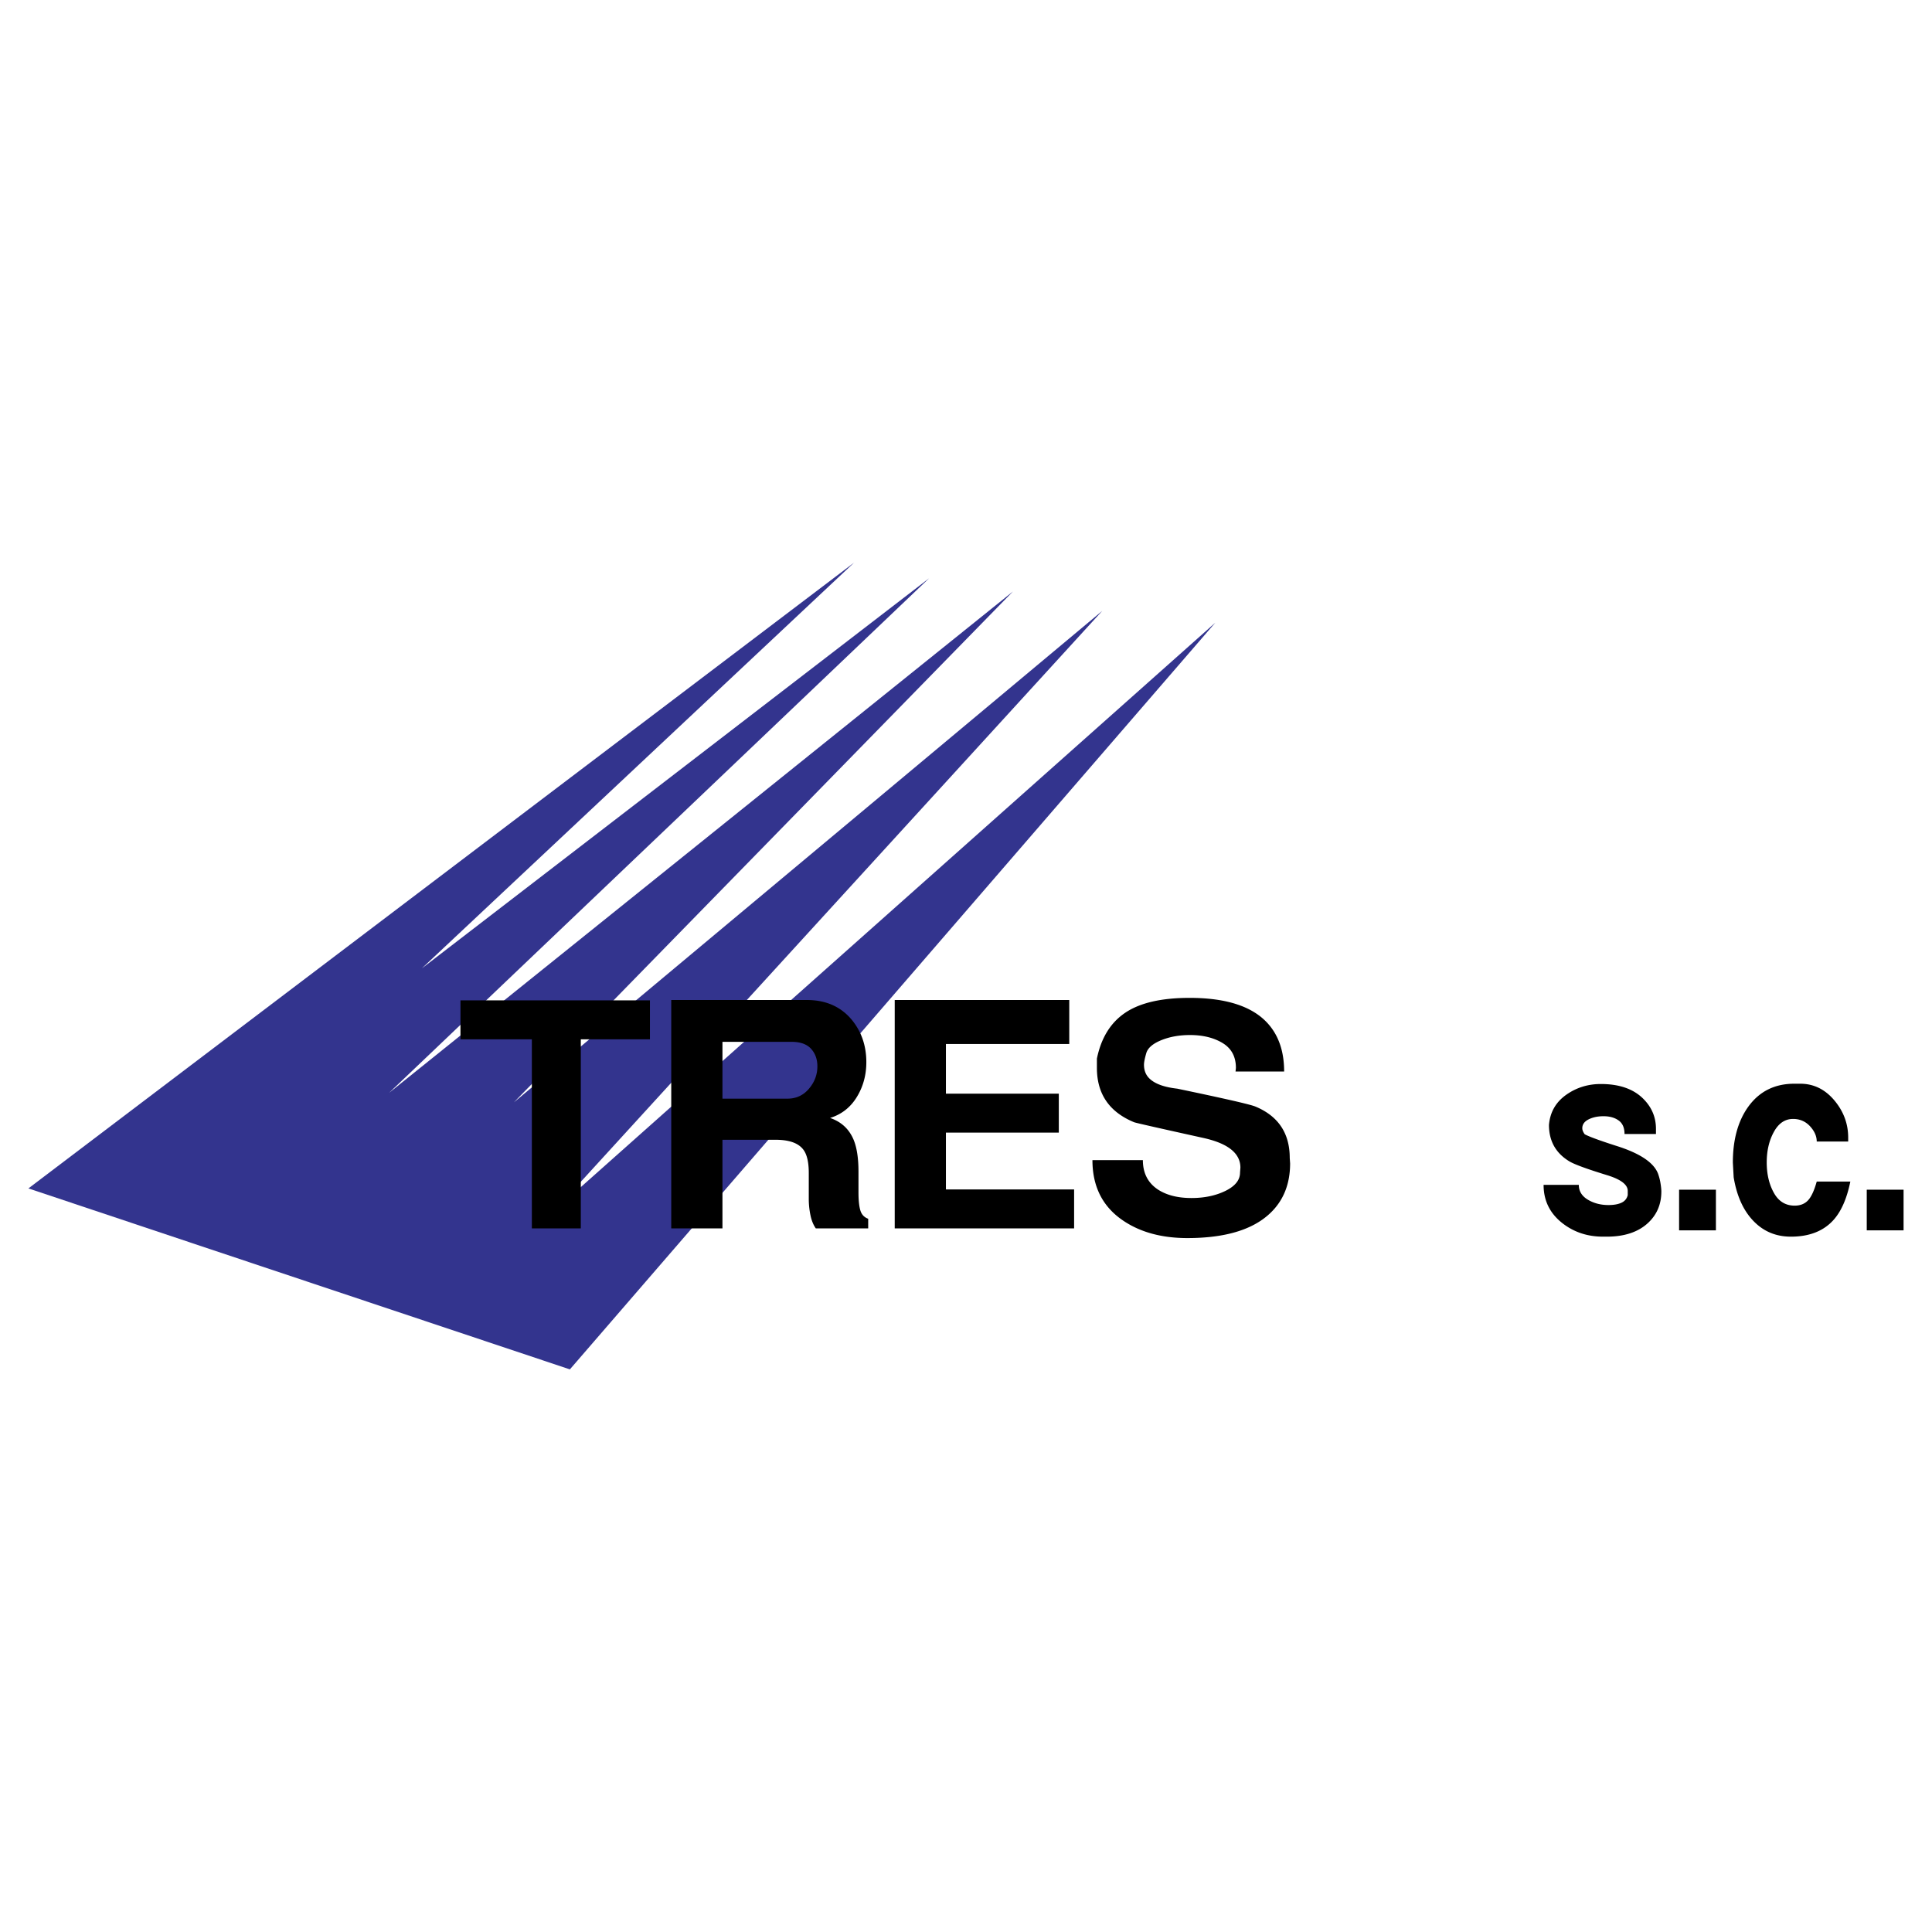
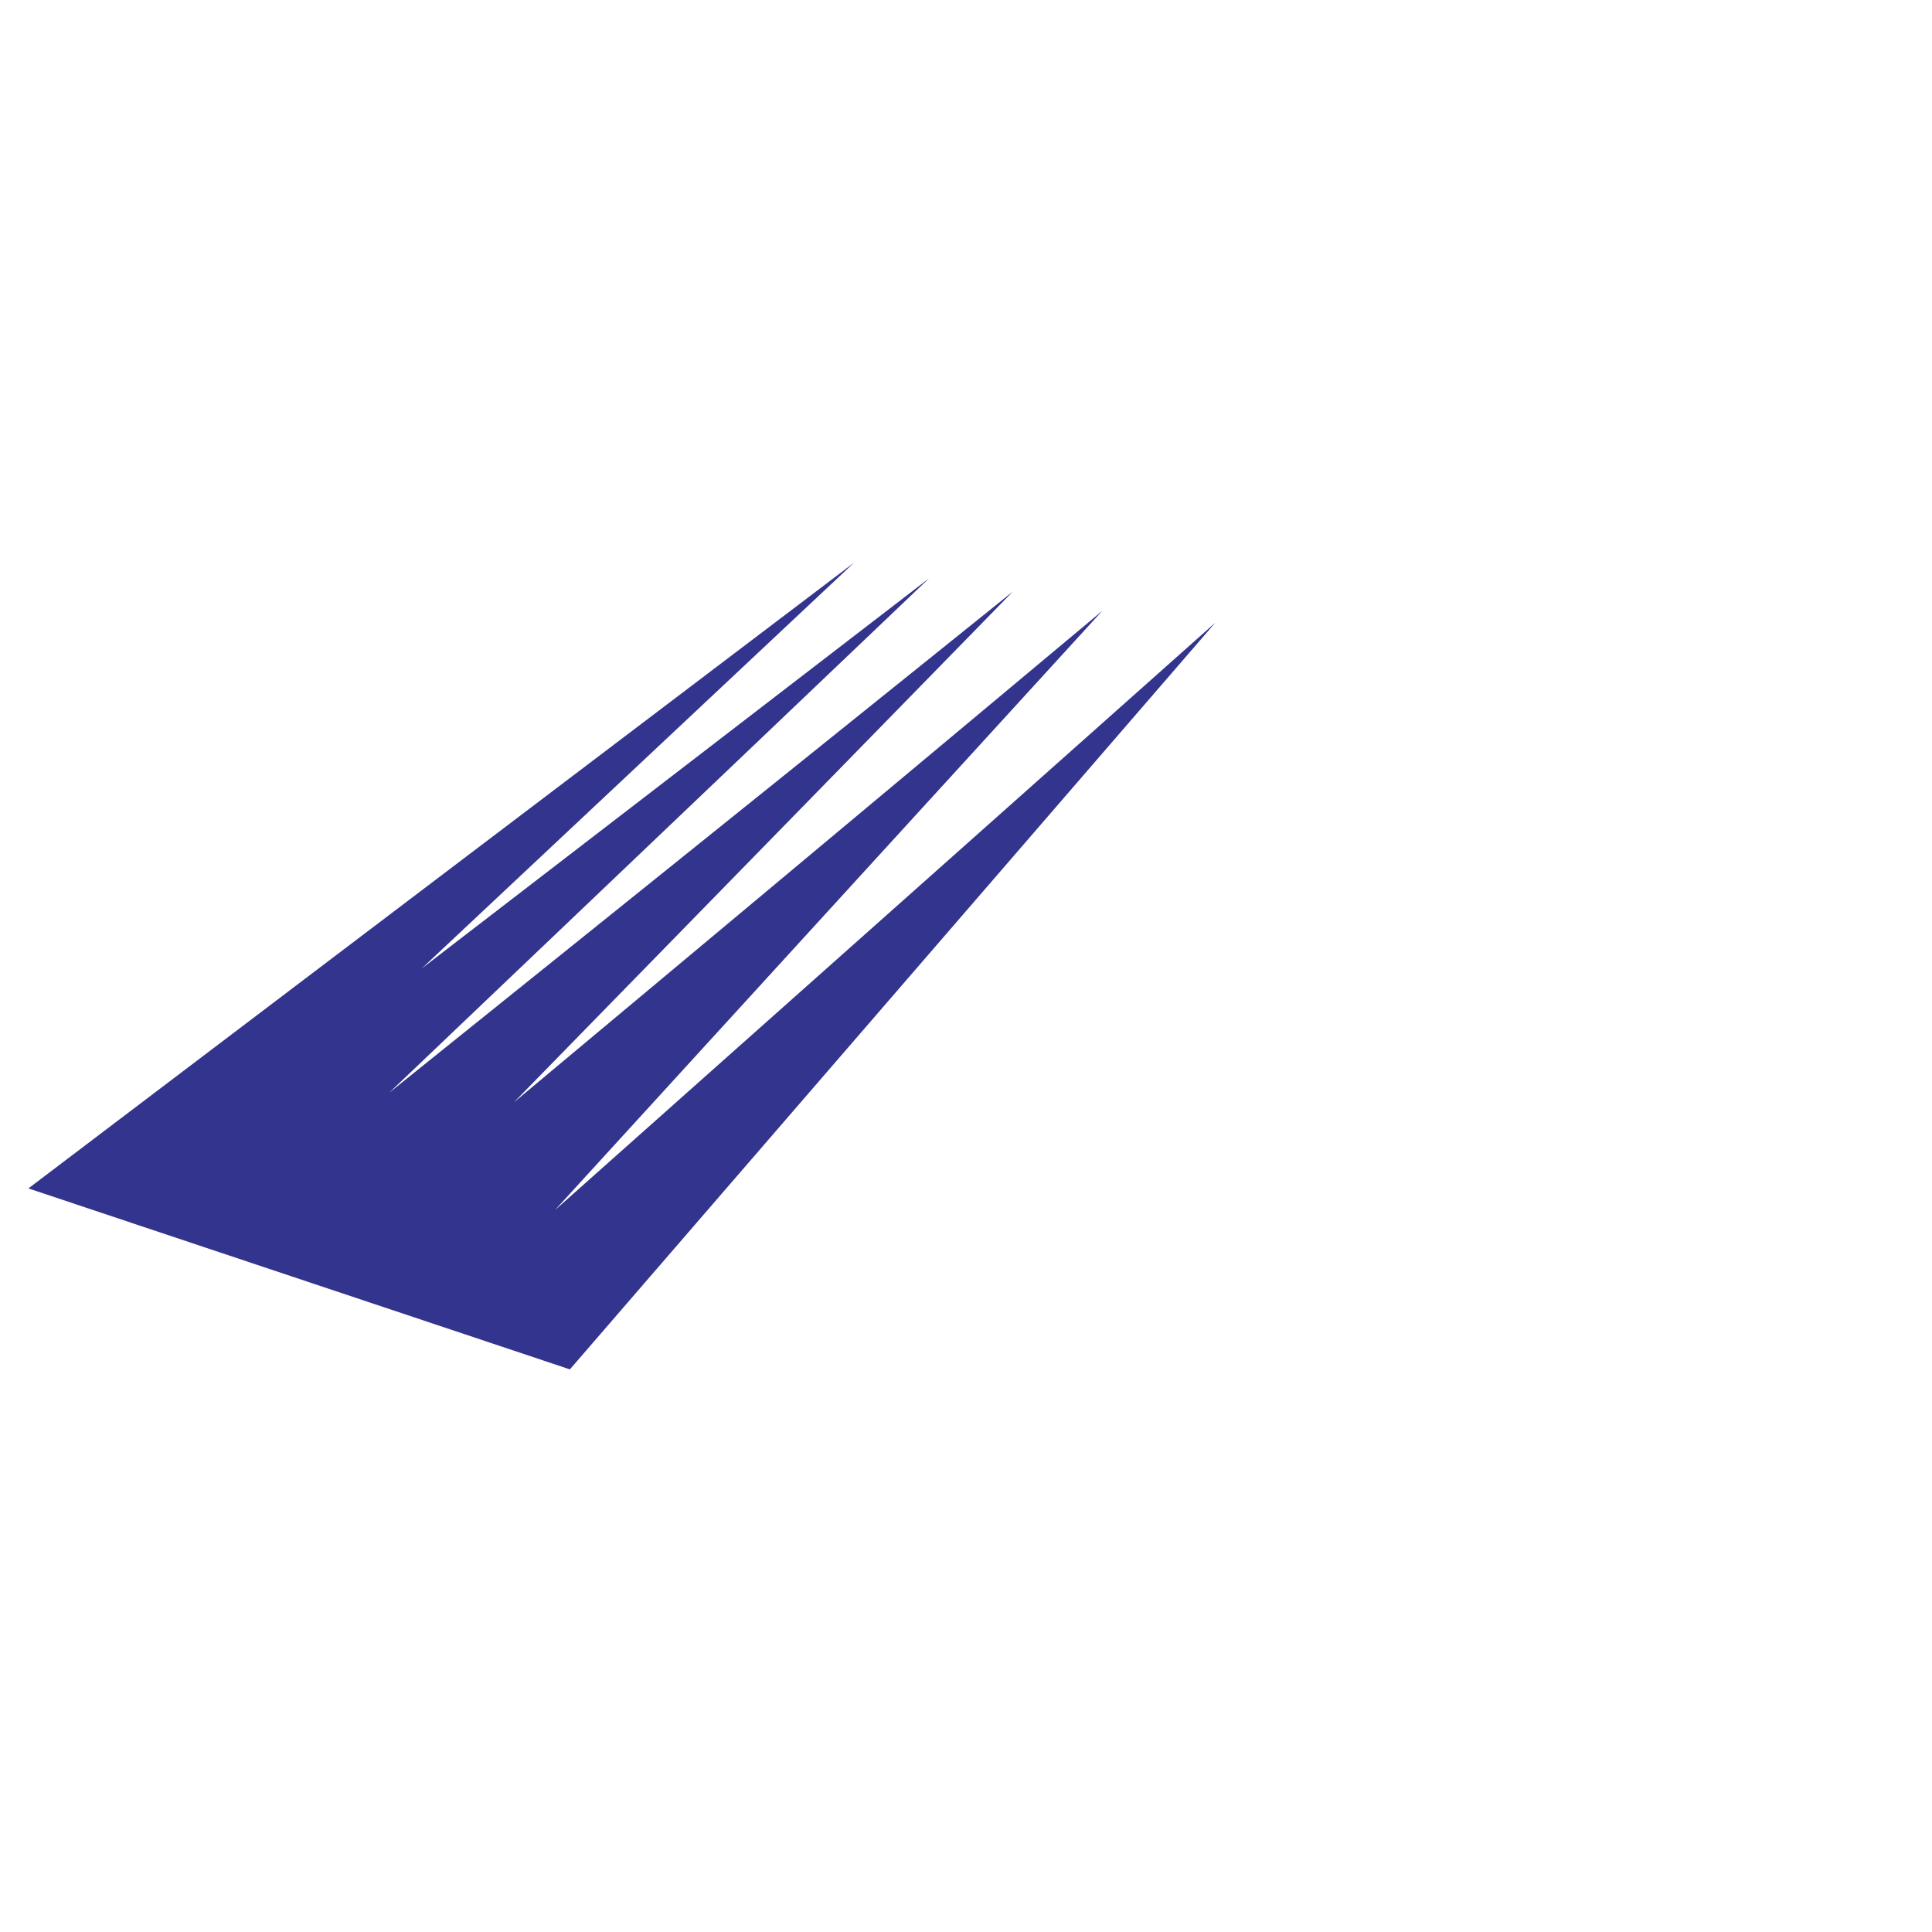
<svg xmlns="http://www.w3.org/2000/svg" width="2500" height="2500" viewBox="0 0 192.756 192.756">
  <g fill-rule="evenodd" clip-rule="evenodd">
    <path fill="#fff" d="M0 0h192.756v192.756H0V0z" />
    <path d="M76.973 108.969v-9.938c3.686 0 7.373 0 11.219.16.161.322.48.643.801.963.16 6.41.16 6.41-.16 7.691-.962.483-4.969.964-11.86 1.124z" fill="#fff" />
    <path fill="#33348e" d="M2.834 118.568l82.381-62.436-43.13 40.485 50.61-38.921-53.878 51.339 62.244-50.023-49.788 50.968 58.702-49.036-54.612 59.792 65.893-58.616-64.399 74.503-54.023-18.055z" />
-     <path d="M154.004 118.215h3.514c0 .621.299 1.111.895 1.473.598.359 1.283.539 2.061.539.527 0 .957-.074 1.287-.225.336-.15.551-.406.639-.766v-.42c0-.621-.68-1.143-2.037-1.562-2.021-.621-3.281-1.082-3.783-1.383-1.359-.82-2.039-2.031-2.039-3.633.107-1.262.672-2.258 1.691-2.99 1.02-.73 2.182-1.096 3.486-1.096 1.896 0 3.336.521 4.318 1.562.787.82 1.18 1.791 1.18 2.914v.51h-3.137c0-.621-.197-1.072-.592-1.352-.393-.281-.893-.42-1.502-.42-.572 0-1.068.104-1.488.314s-.631.506-.631.887c0 .18.082.381.242.6.447.24 1.484.621 3.111 1.143 2.504.781 3.926 1.771 4.266 2.973a5 5 0 0 1 .188.797c.053.33.08.596.08.795 0 1.262-.438 2.303-1.314 3.125-.982.92-2.359 1.381-4.131 1.381h-.375c-1.539 0-2.879-.439-4.023-1.322-1.271-.981-1.906-2.262-1.906-3.844zM167.523 122.75v-4.055h3.674v4.055h-3.674zM172.969 117.463l-.082-1.471c0-2.283.51-4.135 1.525-5.557 1.109-1.543 2.643-2.312 4.605-2.312h.59c1.391 0 2.557.596 3.504 1.781.854 1.066 1.283 2.264 1.283 3.594v.391h-3.139c0-.484-.188-.955-.562-1.4-.465-.566-1.064-.852-1.797-.852-.805 0-1.445.43-1.918 1.297-.475.861-.711 1.877-.711 3.043s.236 2.178.711 3.029c.473.855 1.166 1.281 2.078 1.281.555 0 .998-.176 1.328-.525s.621-.977.871-1.877h3.354c-.34 1.662-.885 2.924-1.637 3.783-1 1.143-2.432 1.713-4.291 1.713-1.449 0-2.664-.49-3.648-1.471-1.054-1.043-1.744-2.523-2.064-4.447zM186.246 122.75v-4.055h3.674v4.055h-3.674zM53.063 122.559v-18.866h-7.122v-3.886h18.904v3.886h-6.898v18.866h-4.884zM66.97 122.559V99.771h13.535c1.864 0 3.343.643 4.437 1.926.995 1.189 1.492 2.615 1.492 4.279 0 1.283-.317 2.443-.951 3.477-.634 1.035-1.522 1.73-2.666 2.086 1.119.381 1.901 1.105 2.349 2.176.323.783.485 1.842.485 3.174v2.068c0 .783.062 1.385.186 1.801.125.416.385.695.783.838v.963h-5.226c-.249-.357-.429-.797-.535-1.32a7.997 7.997 0 0 1-.167-1.676v-2.531c0-1.094-.187-1.879-.56-2.354-.497-.643-1.417-.963-2.759-.963h-5.294v8.844H66.97zm5.109-12.946h6.488c.87 0 1.584-.332 2.144-.992.559-.66.839-1.402.839-2.234 0-.707-.211-1.289-.634-1.754-.423-.457-1.069-.689-1.939-.689h-6.898v5.669zM89.267 122.559V99.771h17.413v4.387H94.375v4.957h11.262v3.887H94.375v5.67h12.789v3.887H89.267zM108.992 115.746h5.033c0 1.285.496 2.26 1.49 2.926.871.57 1.99.855 3.357.855 1.291 0 2.422-.238 3.393-.713.969-.477 1.453-1.082 1.453-1.82l.037-.498c0-1.426-1.223-2.414-3.678-2.959-4.418-.977-6.725-1.498-6.924-1.57-2.479-1.021-3.715-2.828-3.715-5.42v-.928c.422-2.068 1.367-3.596 2.834-4.582s3.604-1.479 6.412-1.479c3.605 0 6.178.82 7.719 2.459 1.143 1.213 1.715 2.842 1.715 4.887h-4.848l.037-.357c0-1.117-.441-1.943-1.322-2.479-.883-.535-1.971-.803-3.264-.803-1.068 0-2.025.174-2.871.518-.844.346-1.342.779-1.49 1.303-.15.521-.225.902-.225 1.141 0 .594.199 1.068.598 1.426.547.5 1.453.82 2.721.963 4.674.975 7.271 1.568 7.793 1.783 2.287.951 3.43 2.662 3.43 5.135l.037.535c0 2.068-.67 3.732-2.012 4.992-1.74 1.641-4.488 2.461-8.24 2.461-2.561 0-4.699-.584-6.414-1.748-2.038-1.379-3.056-3.389-3.056-6.028z" />
  </g>
</svg>